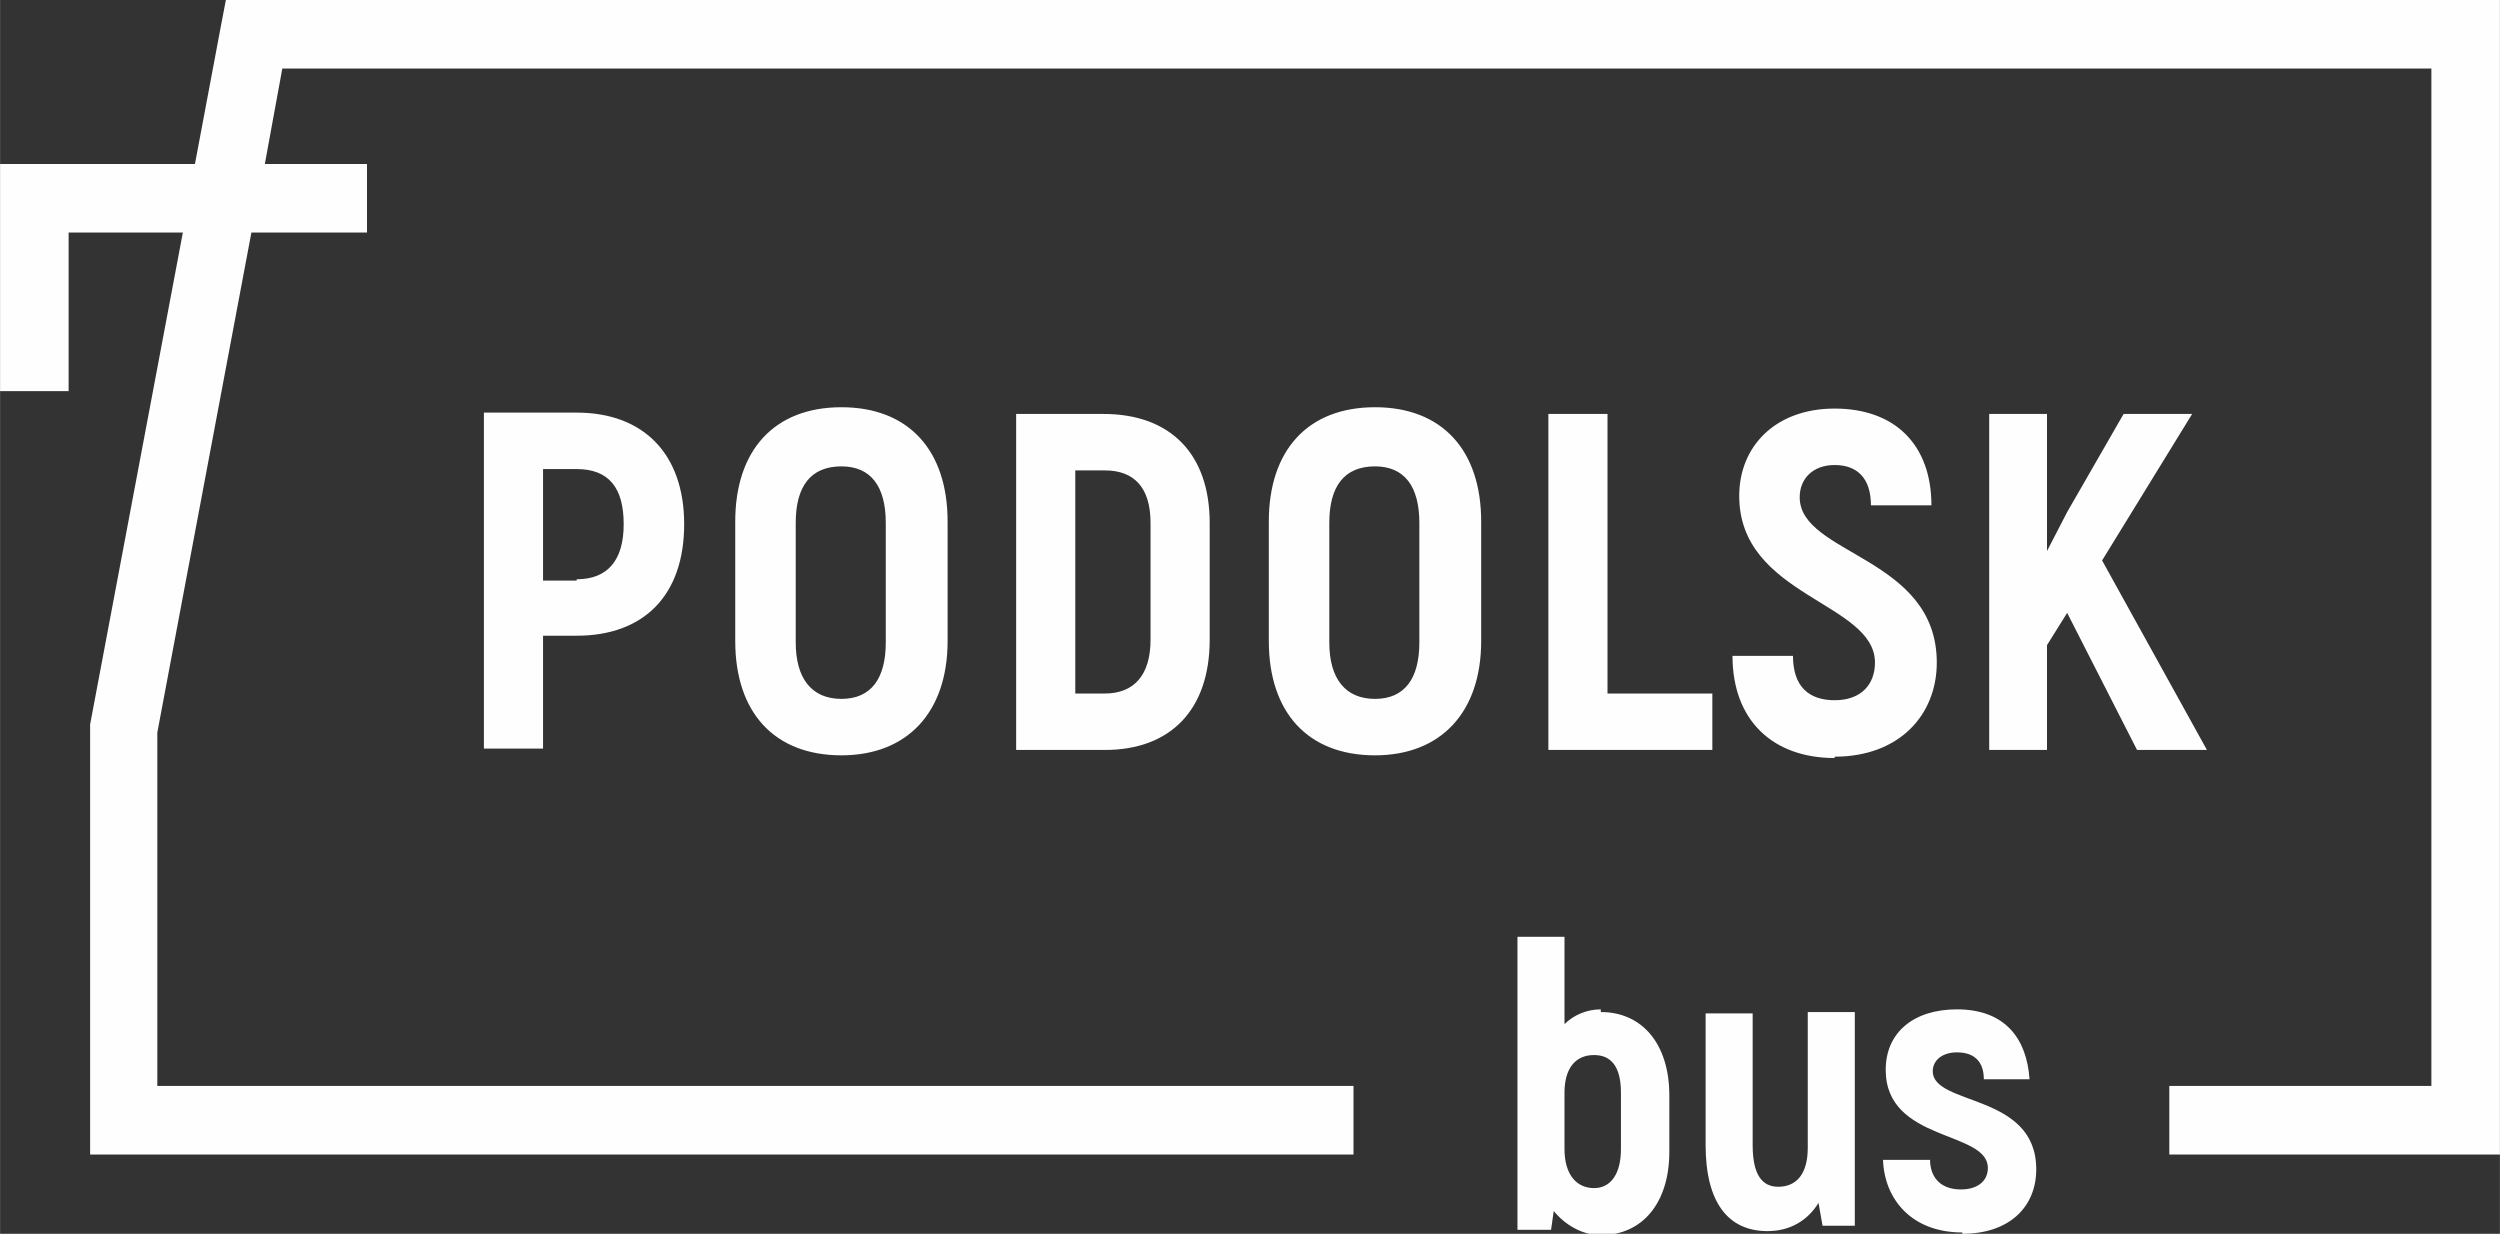
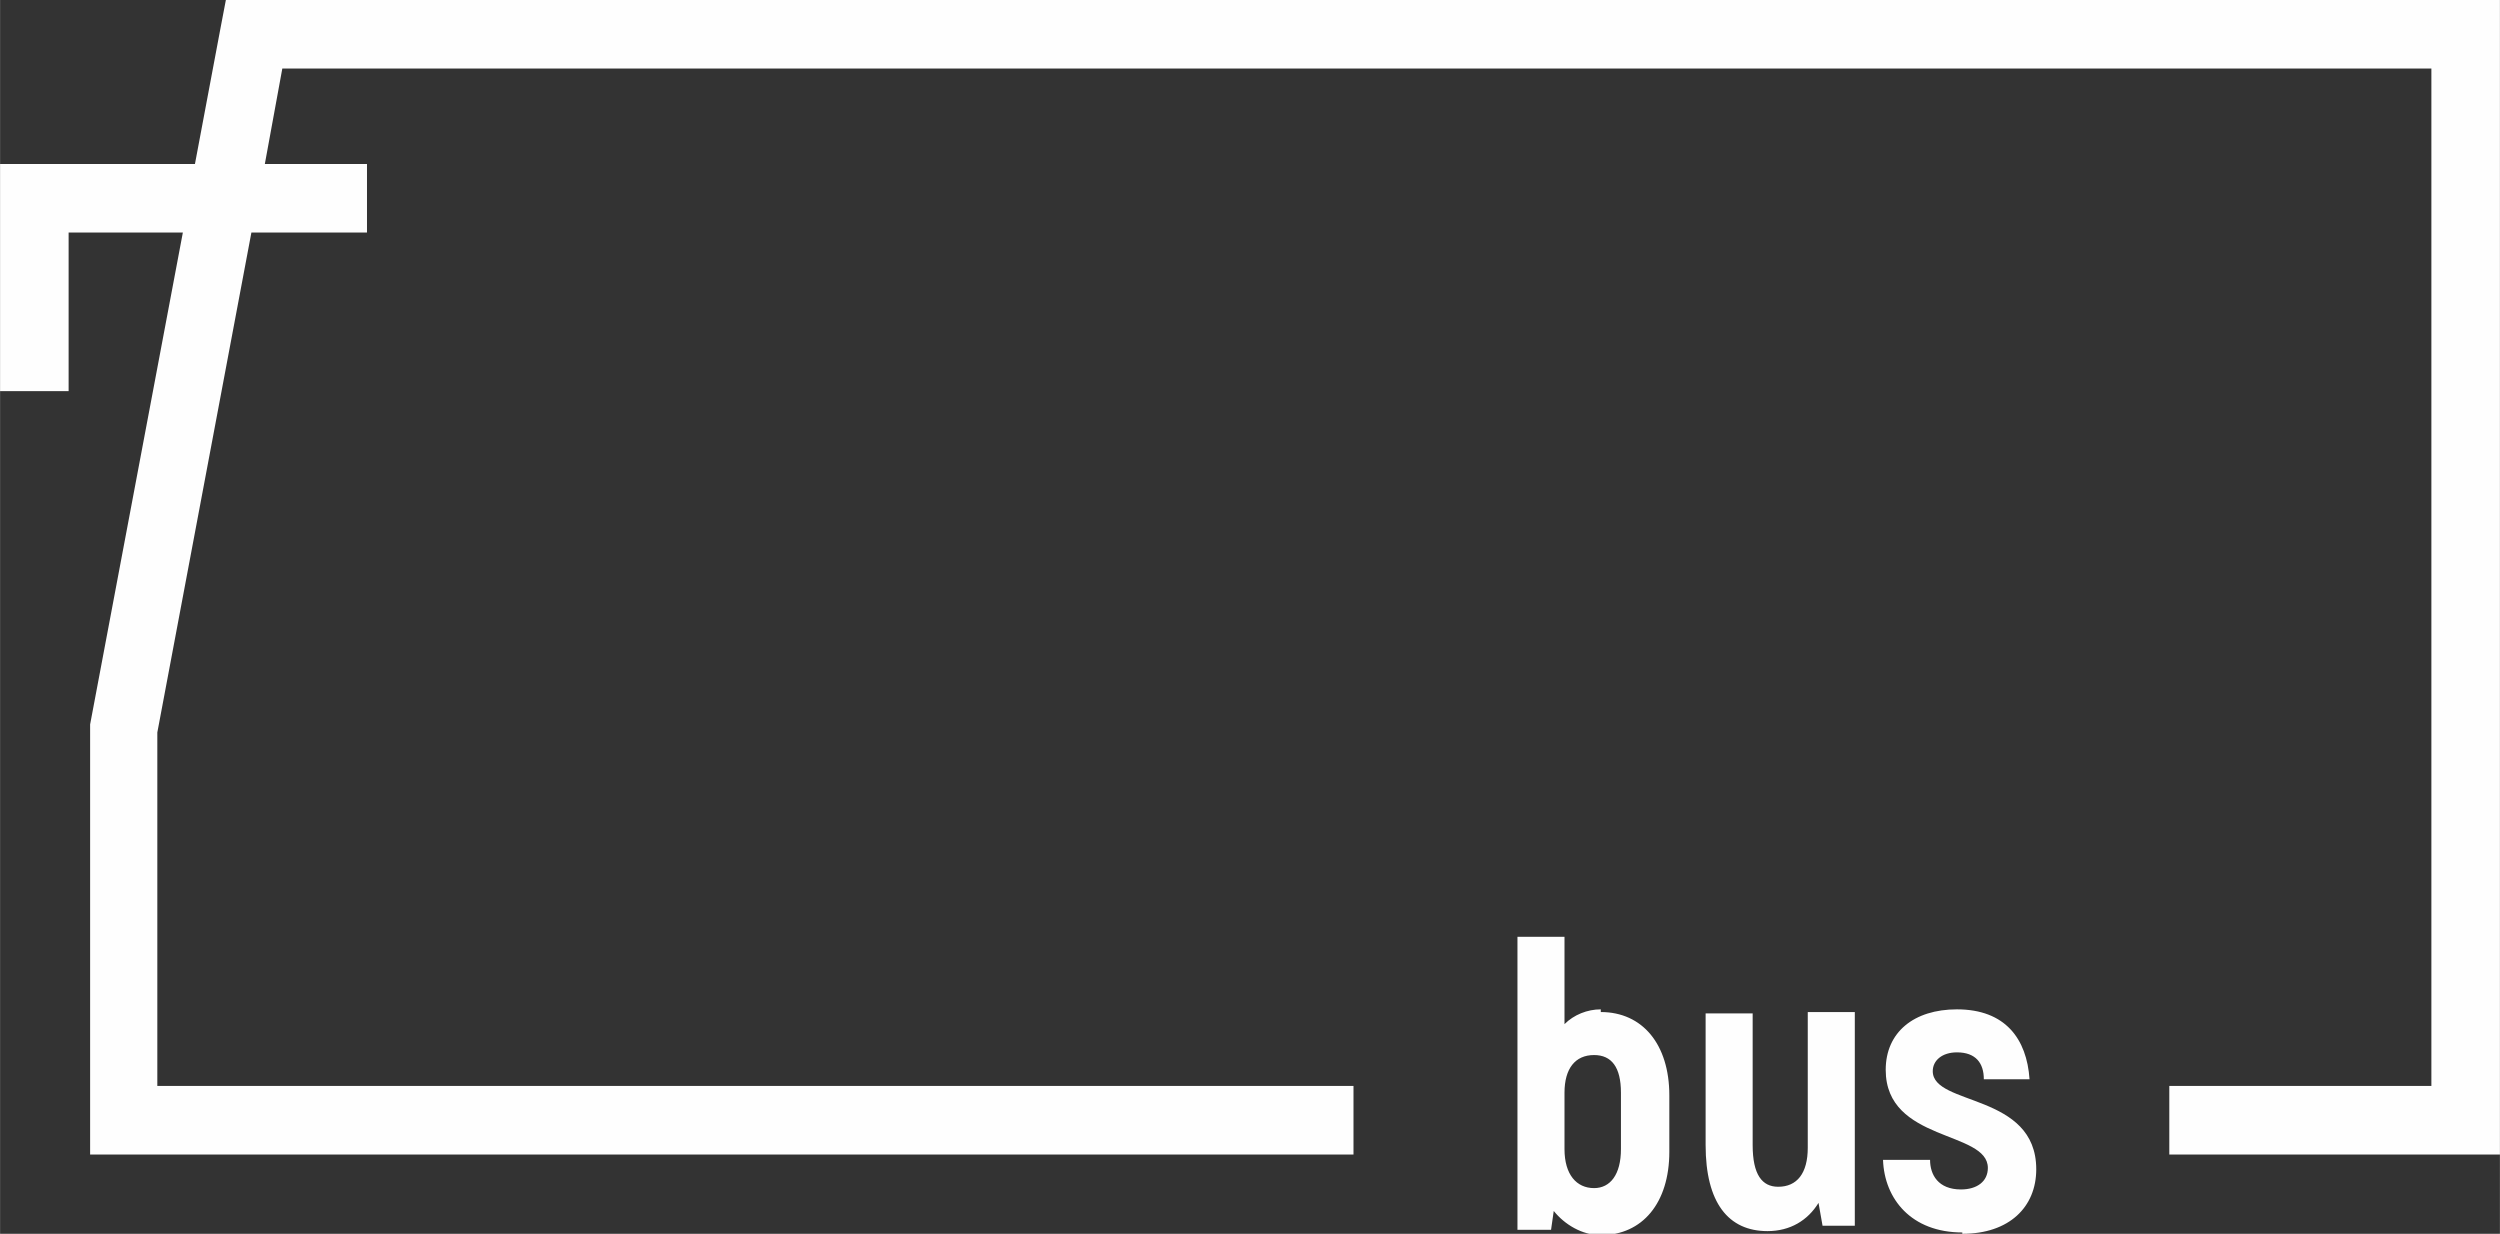
<svg xmlns="http://www.w3.org/2000/svg" xml:space="preserve" width="110.875mm" height="54.719mm" version="1.1" style="shape-rendering:geometricPrecision; text-rendering:geometricPrecision; image-rendering:optimizeQuality; fill-rule:evenodd; clip-rule:evenodd" viewBox="0 0 1860 918">
  <rect x="0" y="0" width="1860" height="918" fill="#333333" stroke="none" />
  <defs>
    <style type="text/css">
   
    .fil0 {fill:#FEFEFE;fill-rule:nonzero}
   
  </style>
  </defs>
  <g id="Слой_x0020_1">
    <g id="_1104397376">
      <path class="fil0" d="M1191 751c-10,0 -20,4 -27,11l0 -65 -35 0 0 218 25 0 2 -14c8,10 21,18 35,18 31,0 51,-24 51,-62l0 -42c0,-38 -20,-62 -51,-62zm15 104c0,19 -8,29 -20,29 -13,0 -22,-10 -22,-29l0 -42c0,-18 8,-28 22,-28 13,0 20,9 20,28l0 42zm139 -100l0 99c0,19 -8,29 -22,29 -12,0 -19,-9 -19,-31l0 -98 -35 0 0 98c0,43 17,64 46,64 17,0 30,-8 38,-21l3 17 24 0 0 -159 -35 0zm115 163c35,0 55,-20 55,-48 0,-57 -77,-47 -77,-73 0,-8 7,-14 18,-14 14,0 20,8 20,20l34 0c-2,-30 -18,-52 -54,-52 -32,0 -53,17 -53,45 0,54 76,45 76,73 0,10 -8,16 -20,16 -17,0 -23,-11 -23,-22l-35 0c1,29 21,54 59,54z" />
      <polygon class="fil0" points="273,173 187,173 117,545 117,808 1007,808 1007,859 92,859 67,859 67,834 67,543 67,541 67,539 136,173 51,173 51,291 0,291 0,147 0,122 25,122 145,122 164,21 168,0 189,0 1834,0 1860,0 1860,25 1860,834 1860,859 1834,859 1614,859 1614,808 1809,808 1809,51 210,51 197,122 273,122 " />
-       <path class="fil0" d="M429 307l-69 0 0 250 44 0 0 -84 25 0c50,0 80,-30 80,-83 0,-52 -30,-83 -80,-83zm0 125l-25 0 0 -83 25 0c24,0 35,14 35,41 0,27 -12,41 -35,41zm197 130c49,0 79,-32 79,-85l0 -89c0,-53 -29,-85 -79,-85 -50,0 -79,32 -79,85l0 89c0,53 29,85 79,85zm0 -42c-22,0 -34,-15 -34,-42l0 -89c0,-27 11,-42 34,-42 22,0 33,15 33,42l0 89c0,27 -11,42 -33,42zm130 38l66 0c49,0 78,-30 78,-82l0 -87c0,-51 -29,-81 -79,-81l-65 0 0 250zm44 -42l0 -166 22 0c22,0 34,13 34,39l0 87c0,26 -12,40 -34,40l-22 0zm223 46c49,0 79,-32 79,-85l0 -89c0,-53 -29,-85 -79,-85 -50,0 -79,32 -79,85l0 89c0,53 29,85 79,85zm0 -42c-22,0 -34,-15 -34,-42l0 -89c0,-27 11,-42 34,-42 22,0 33,15 33,42l0 89c0,27 -11,42 -33,42zm173 -4l0 -208 -44 0 0 250 122 0 0 -42 -78 0zm169 47c48,0 76,-31 76,-70 0,-79 -102,-80 -102,-123 0,-14 10,-24 26,-24 17,0 27,10 27,30l45 0c0,-45 -27,-72 -72,-72 -44,0 -71,28 -71,65 0,75 101,79 101,124 0,16 -10,28 -30,28 -19,0 -31,-10 -31,-33l-45 0c0,48 30,76 76,76zm227 -5l50 0 -78 -141 67 -109 -51 0 -42 73 -15 29 0 -102 -43 0 0 250 43 0 0 -78 15 -24 52 102z" />
    </g>
  </g>
</svg>